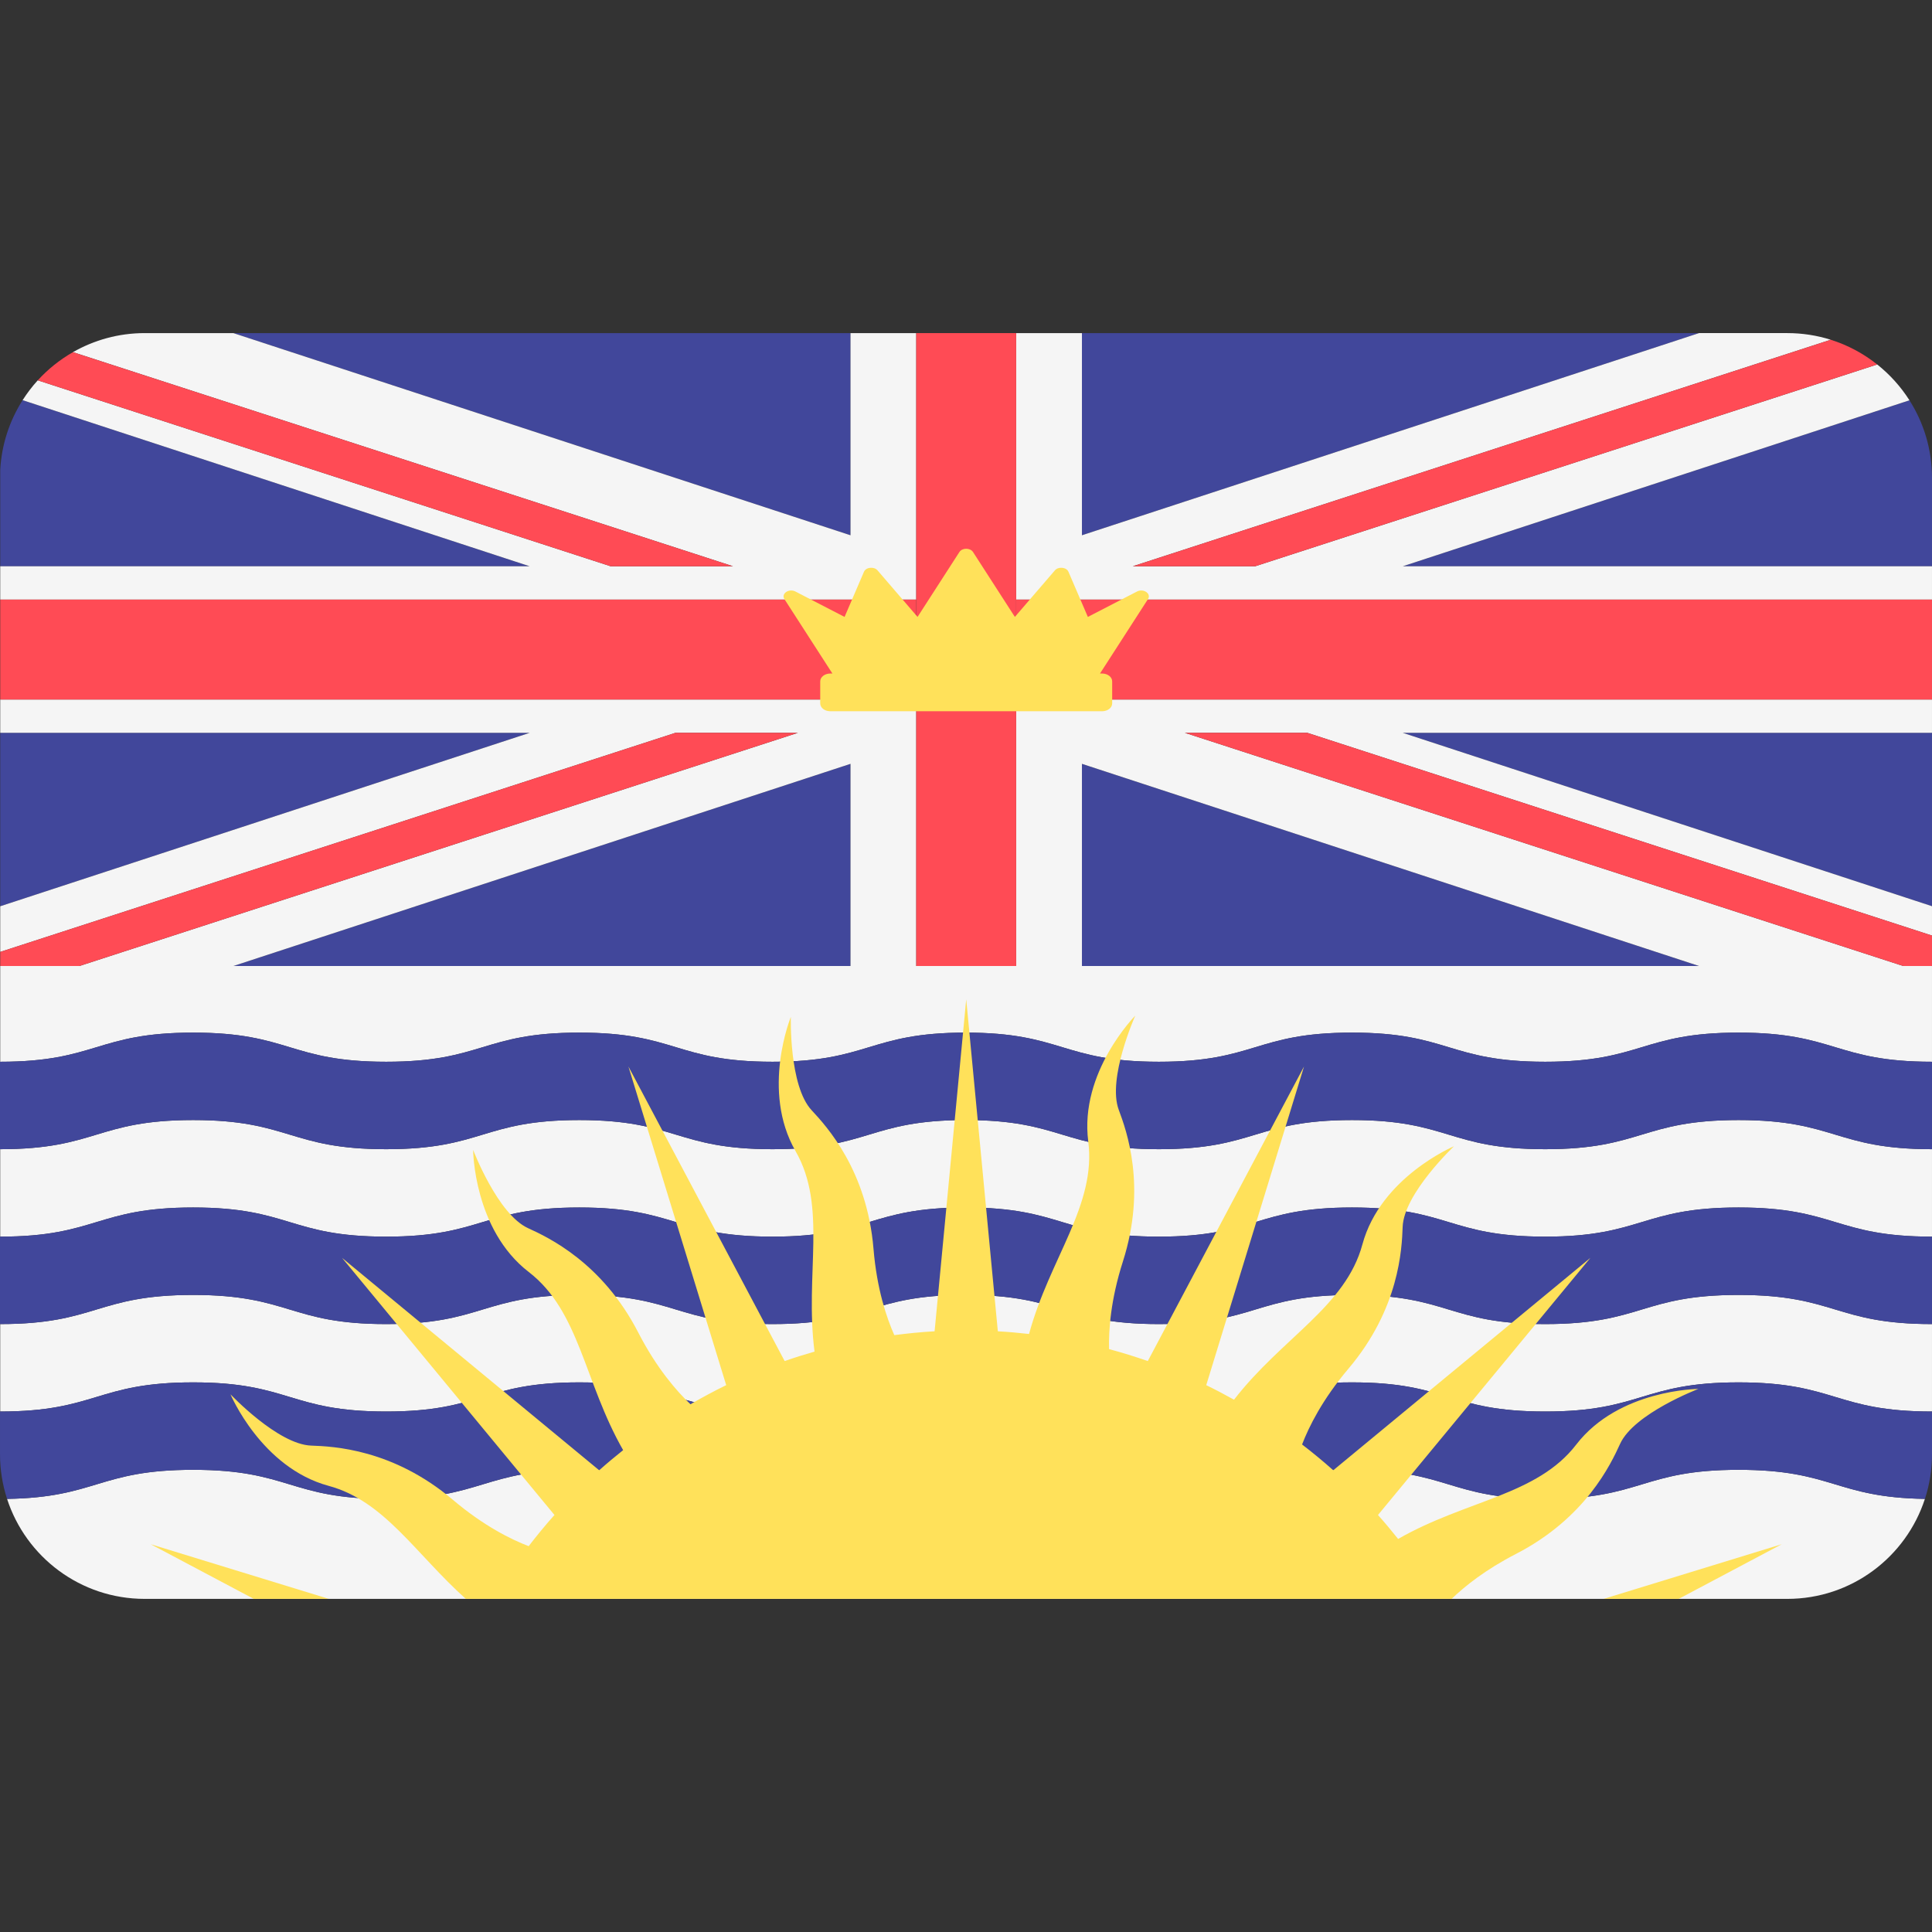
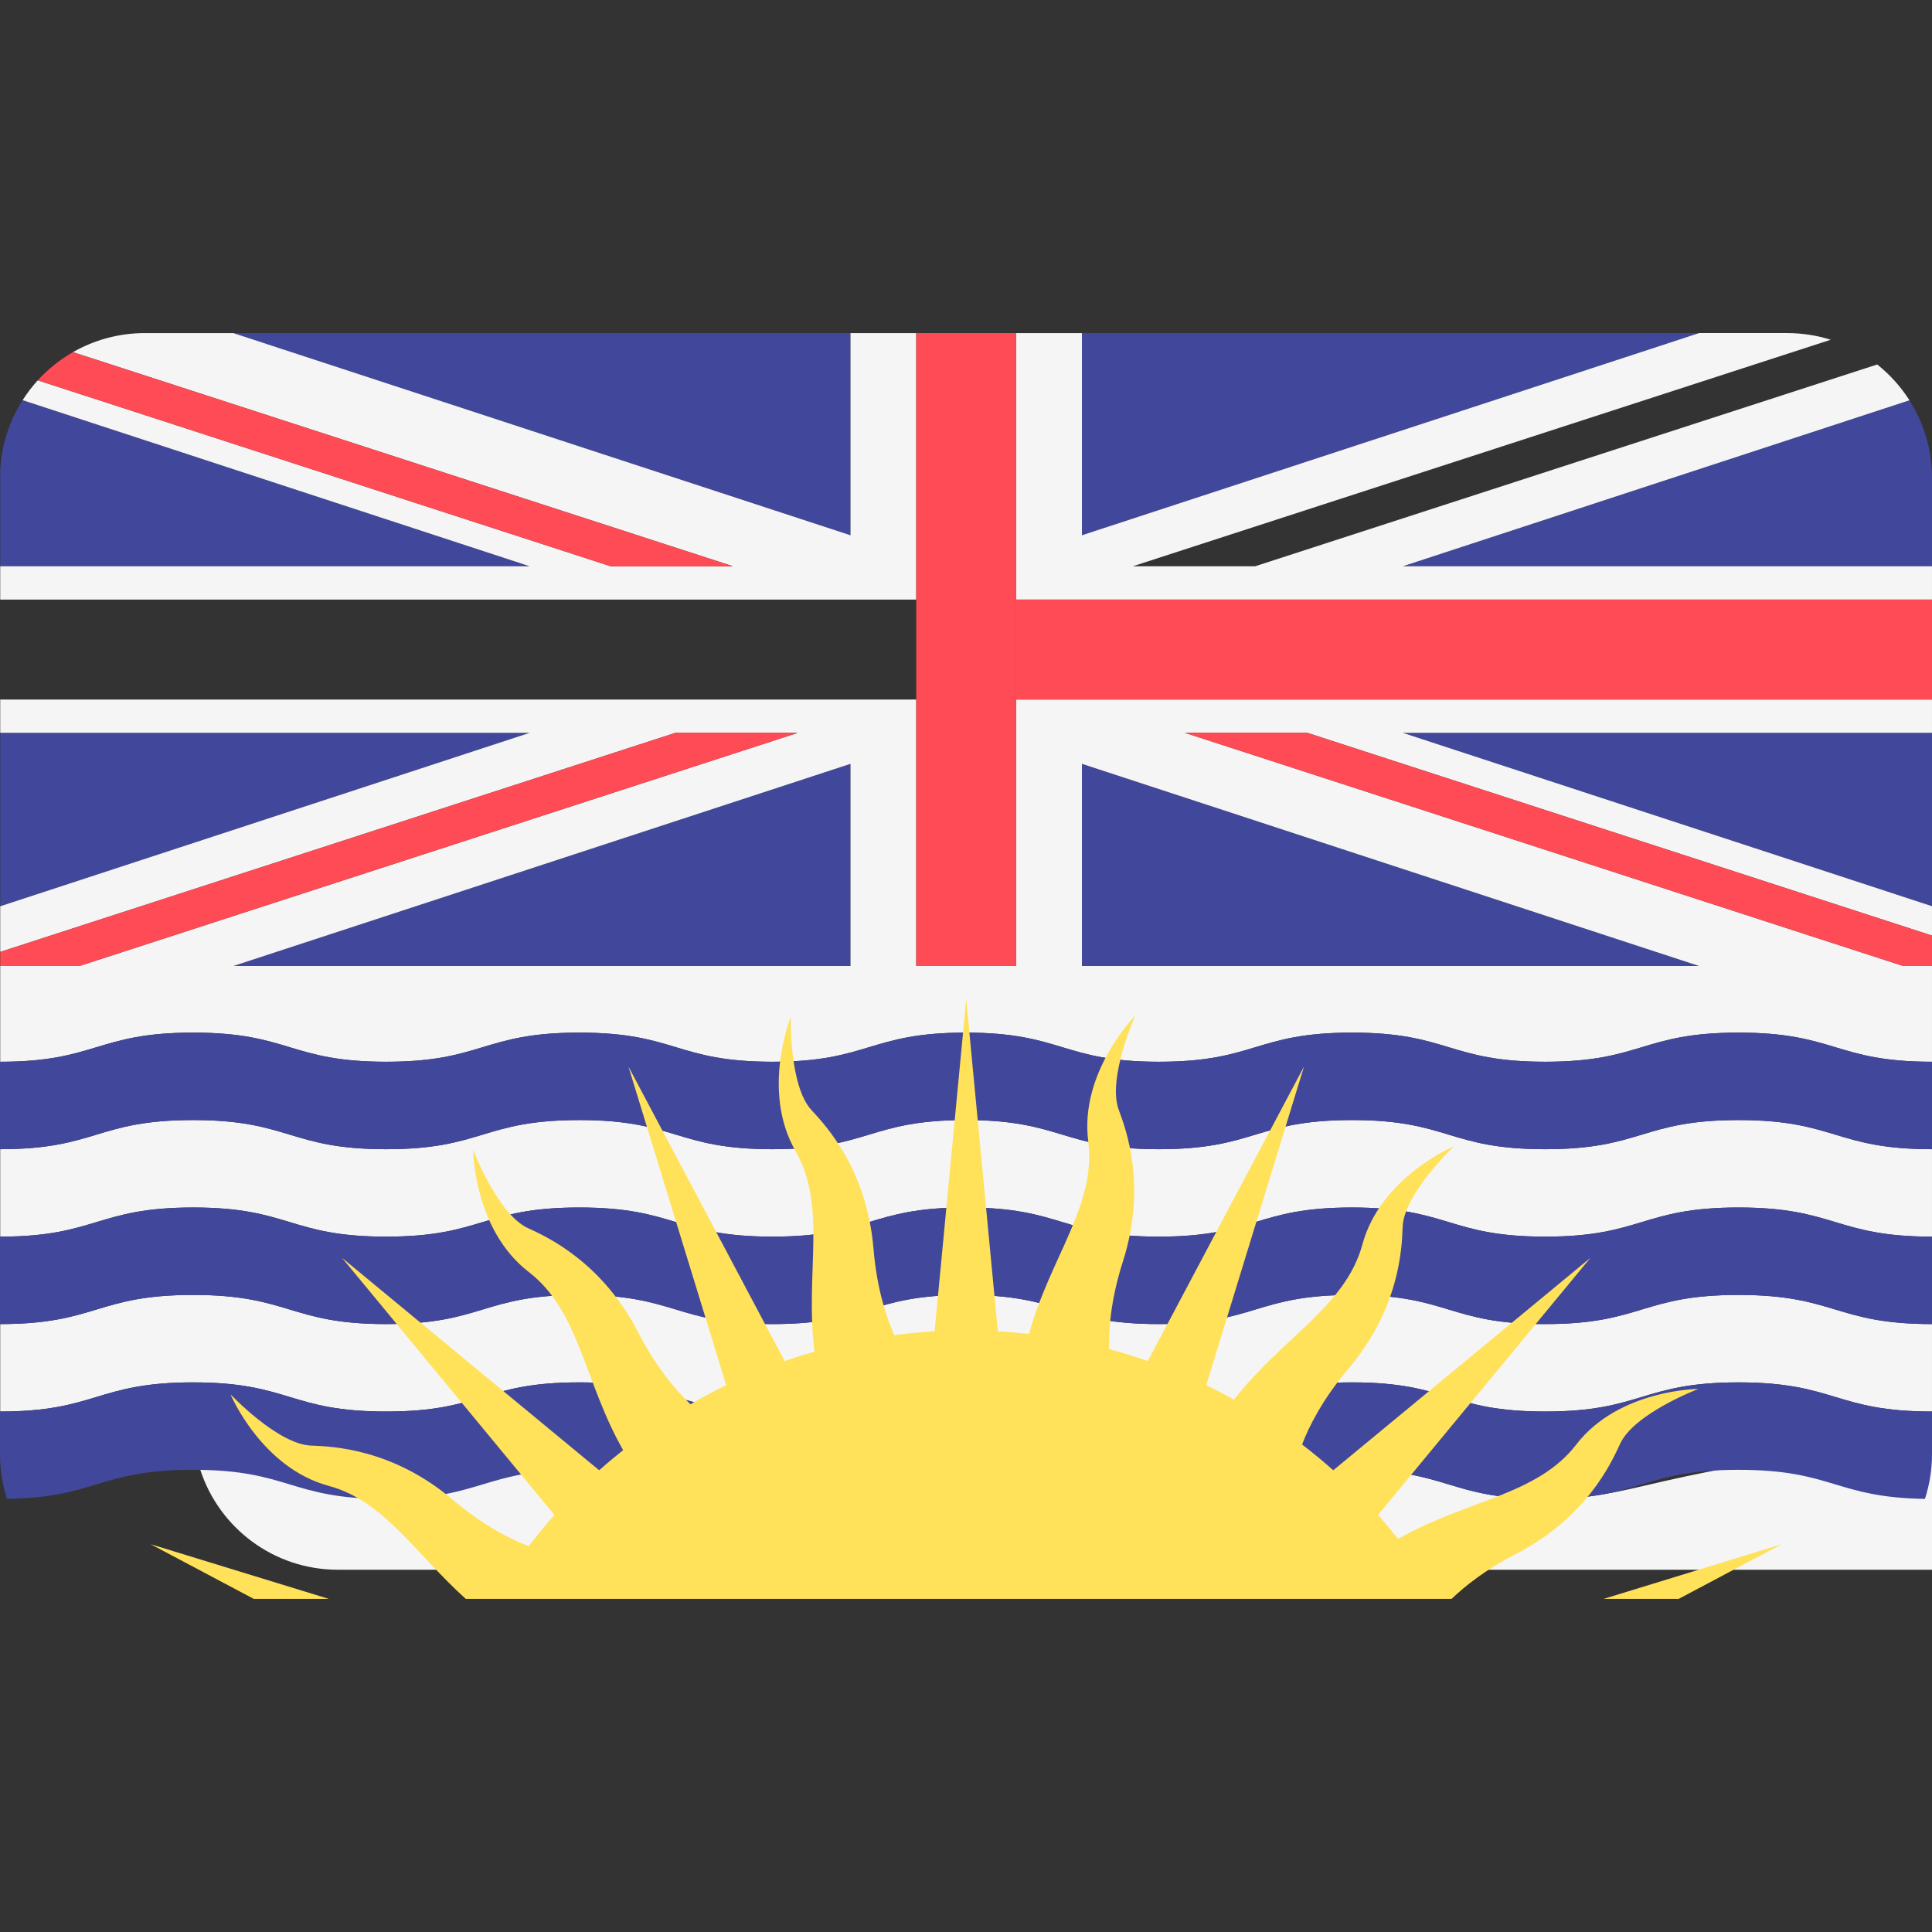
<svg xmlns="http://www.w3.org/2000/svg" version="1.1" id="Layer_1" x="0px" y="0px" viewBox="0 0 512.004 512.004" style="enable-background:new 0 0 512.004 512.004;" xml:space="preserve">
  <rect x="0" y="0" width="512.004" height="512.004" fill="#333333" stroke="none" />
  <g>
    <polygon style="fill:#41479B;" points="225.391,88.277 61.853,88.277 225.391,141.85  " />
    <path style="fill:#41479B;" d="M512.001,150.07v-23.448c0-7.559-2.196-14.601-5.972-20.54l-134.28,43.988H512.001z" />
    <polygon style="fill:#41479B;" points="450.265,88.277 286.726,88.277 286.726,141.85  " />
    <path style="fill:#41479B;" d="M5.994,106.05c-3.441,5.399-5.574,11.712-5.934,18.498v25.522h140.309L5.994,106.05z" />
    <polygon style="fill:#41479B;" points="512.001,240.152 512.001,194.208 371.75,194.208  " />
    <polygon style="fill:#41479B;" points="0.058,194.208 0.058,240.171 140.367,194.208  " />
    <polygon style="fill:#41479B;" points="286.726,256.001 450.265,256.001 286.726,202.427  " />
    <polygon style="fill:#41479B;" points="61.852,256.001 225.391,256.001 225.391,202.427  " />
  </g>
  <g>
    <path style="fill:#F5F5F5;" d="M102.336,374.07c25.589,0,25.589-7.724,51.178-7.724c25.6,0,25.6,7.724,51.2,7.724   s25.6-7.724,51.2-7.724c25.6,0,25.6,7.724,51.2,7.724c25.593,0,25.593-7.724,51.186-7.724c25.597,0,25.597,7.724,51.192,7.724   c25.619,0,25.619-7.724,51.237-7.724c25.636,0,25.636,7.724,51.272,7.724v-23.172c-25.635,0-25.636-7.724-51.272-7.724   c-25.619,0-25.619,7.724-51.237,7.724c-25.597,0-25.597-7.724-51.192-7.724c-25.593,0-25.593,7.724-51.186,7.724   c-25.6,0-25.6-7.724-51.2-7.724s-25.6,7.724-51.2,7.724s-25.6-7.724-51.2-7.724c-25.589,0-25.589,7.724-51.178,7.724   c-25.576,0-25.576-7.724-51.153-7.724c-25.571,0-25.593,7.712-51.126,7.724v23.172c25.533-0.012,25.554-7.724,51.126-7.724   C76.76,366.346,76.76,374.07,102.336,374.07z" />
    <path style="fill:#F5F5F5;" d="M102.336,327.725c25.589,0,25.589-7.724,51.178-7.724c25.6,0,25.6,7.724,51.2,7.724   s25.6-7.724,51.2-7.724c25.6,0,25.6,7.724,51.2,7.724c25.593,0,25.593-7.724,51.186-7.724c25.597,0,25.597,7.724,51.192,7.724   c25.619,0,25.619-7.724,51.237-7.724c25.636,0,25.636,7.724,51.272,7.724v-23.172c-25.635,0-25.636-7.724-51.272-7.724   c-25.619,0-25.619,7.724-51.237,7.724c-25.597,0-25.597-7.724-51.192-7.724c-25.593,0-25.593,7.724-51.186,7.724   c-25.6,0-25.6-7.724-51.2-7.724s-25.6,7.724-51.2,7.724s-25.6-7.724-51.2-7.724c-25.589,0-25.589,7.724-51.178,7.724   c-25.576,0-25.576-7.724-51.153-7.724c-25.571,0-25.593,7.712-51.126,7.724v23.172c25.533-0.012,25.554-7.724,51.126-7.724   C76.76,320.001,76.76,327.725,102.336,327.725z" />
    <path style="fill:#F5F5F5;" d="M102.336,281.38c25.589,0,25.589-7.724,51.178-7.724c25.6,0,25.6,7.724,51.2,7.724   s25.6-7.724,51.2-7.724c25.6,0,25.6,7.724,51.2,7.724c25.593,0,25.593-7.724,51.186-7.724c25.597,0,25.597,7.724,51.192,7.724   c25.619,0,25.619-7.724,51.237-7.724c25.636,0,25.636,7.724,51.272,7.724v-25.379h-7.635h-54.1h-163.54H269.3h-26.483h-17.426   H61.852H21.045H0.058v25.379c25.533-0.012,25.554-7.724,51.126-7.724C76.76,273.656,76.76,281.38,102.336,281.38z" />
-     <path style="fill:#F5F5F5;" d="M409.492,397.242c-25.597,0-25.597-7.724-51.192-7.724c-25.593,0-25.593,7.724-51.186,7.724   c-25.6,0-25.6-7.724-51.2-7.724s-25.6,7.724-51.2,7.724s-25.6-7.724-51.2-7.724c-25.589,0-25.589,7.724-51.178,7.724   c-25.576,0-25.576-7.724-51.153-7.724c-24.948,0-25.587,7.337-49.31,7.706c4.992,15.379,19.429,26.5,36.472,26.5h435.31   c17.043,0,31.48-11.122,36.471-26.5c-23.767-0.369-24.407-7.706-49.398-7.706C435.111,389.518,435.111,397.242,409.492,397.242z" />
+     <path style="fill:#F5F5F5;" d="M409.492,397.242c-25.597,0-25.597-7.724-51.192-7.724c-25.593,0-25.593,7.724-51.186,7.724   c-25.6,0-25.6-7.724-51.2-7.724s-25.6-7.724-51.2-7.724c-25.589,0-25.589,7.724-51.178,7.724   c-25.576,0-25.576-7.724-51.153-7.724c-24.948,0-25.587,7.337-49.31,7.706c4.992,15.379,19.429,26.5,36.472,26.5h435.31   c17.043,0,31.48-11.122,36.471-26.5c-23.767-0.369-24.407-7.706-49.398-7.706C435.111,389.518,435.111,397.242,409.492,397.242z" />
    <polygon style="fill:#F5F5F5;" points="269.3,256.001 286.726,256.001 286.726,202.427 450.265,256.001 504.366,256.001    314.018,194.208 346.446,194.208 512.001,247.939 512.001,240.152 371.75,194.208 512.001,194.208 512.001,185.38 269.3,185.38     " />
    <polygon style="fill:#F5F5F5;" points="211.435,194.208 21.045,256.001 61.852,256.001 225.391,202.427 225.391,256.001    242.817,256.001 242.817,185.38 0.058,185.38 0.058,194.208 140.367,194.208 0.058,240.171 0.058,252.269 179.007,194.208  " />
    <path style="fill:#F5F5F5;" d="M512.001,158.897v-8.828H371.75l134.279-43.988c-2.304-3.623-5.196-6.83-8.546-9.492l-164.857,53.48   h-32.428l184.967-60.034c-3.633-1.141-7.497-1.759-11.507-1.759h-23.391l-163.54,53.574V88.277H269.3v70.621h242.701V158.897z" />
    <path style="fill:#F5F5F5;" d="M242.817,88.277h-17.426v53.574L61.853,88.277H38.346c-6.92,0-13.406,1.843-19.011,5.049   l174.931,56.744h-32.428l-151.83-49.279c-1.485,1.629-2.825,3.392-4.014,5.259l134.374,44.02H0.058v8.828h242.759V88.277z" />
  </g>
  <g>
    <rect x="269.3" y="158.901" style="fill:#FF4B55;" width="242.7" height="26.483" />
-     <rect x="0.058" y="158.901" style="fill:#FF4B55;" width="242.76" height="26.483" />
    <polygon style="fill:#FF4B55;" points="242.817,185.38 242.817,256.001 269.3,256.001 269.3,185.38 269.3,158.897 269.3,88.277    242.817,88.277 242.817,158.897  " />
    <polygon style="fill:#FF4B55;" points="211.435,194.208 179.007,194.208 0.058,252.269 0.058,256.001 21.045,256.001  " />
    <polygon style="fill:#FF4B55;" points="314.018,194.208 504.366,256.001 512.001,256.001 512.001,247.939 346.446,194.208  " />
  </g>
  <g>
    <path style="fill:#41479B;" d="M102.336,304.553c25.589,0,25.589-7.724,51.178-7.724c25.6,0,25.6,7.724,51.2,7.724   s25.6-7.724,51.2-7.724c25.6,0,25.6,7.724,51.2,7.724c25.593,0,25.593-7.724,51.186-7.724c25.597,0,25.597,7.724,51.192,7.724   c25.619,0,25.619-7.724,51.237-7.724c25.636,0,25.636,7.724,51.272,7.724v-23.172c-25.635,0-25.636-7.724-51.272-7.724   c-25.619,0-25.619,7.724-51.237,7.724c-25.597,0-25.597-7.724-51.192-7.724c-25.593,0-25.593,7.724-51.186,7.724   c-25.6,0-25.6-7.724-51.2-7.724s-25.6,7.724-51.2,7.724s-25.6-7.724-51.2-7.724c-25.589,0-25.589,7.724-51.178,7.724   c-25.576,0-25.576-7.724-51.153-7.724c-25.571,0-25.593,7.712-51.126,7.724c-0.02,0-0.038,0-0.057,0v23.172c0.02,0,0.038,0,0.057,0   c25.533-0.012,25.554-7.724,51.126-7.724C76.76,296.829,76.76,304.553,102.336,304.553z" />
    <path style="fill:#41479B;" d="M102.336,350.897c25.589,0,25.589-7.724,51.178-7.724c25.6,0,25.6,7.724,51.2,7.724   s25.6-7.724,51.2-7.724c25.6,0,25.6,7.724,51.2,7.724c25.593,0,25.593-7.724,51.186-7.724c25.597,0,25.597,7.724,51.192,7.724   c25.619,0,25.619-7.724,51.237-7.724c25.636,0,25.636,7.724,51.272,7.724v-23.172c-25.635,0-25.636-7.724-51.272-7.724   c-25.619,0-25.619,7.724-51.237,7.724c-25.597,0-25.597-7.724-51.192-7.724c-25.593,0-25.593,7.724-51.186,7.724   c-25.6,0-25.6-7.724-51.2-7.724s-25.6,7.724-51.2,7.724s-25.6-7.724-51.2-7.724c-25.589,0-25.589,7.724-51.178,7.724   c-25.576,0-25.576-7.724-51.153-7.724c-25.571,0-25.593,7.712-51.126,7.724c-0.02,0-0.038,0-0.057,0v23.172c0.02,0,0.038,0,0.057,0   c25.533-0.012,25.554-7.724,51.126-7.724C76.76,343.173,76.76,350.897,102.336,350.897z" />
    <path style="fill:#41479B;" d="M1.875,397.225c23.723-0.37,24.362-7.706,49.31-7.706c25.576,0,25.576,7.724,51.153,7.724   c25.589,0,25.589-7.724,51.178-7.724c25.6,0,25.6,7.724,51.2,7.724s25.6-7.724,51.2-7.724s25.6,7.724,51.2,7.724   c25.593,0,25.593-7.724,51.186-7.724c25.597,0,25.597,7.724,51.192,7.724c25.619,0,25.619-7.724,51.238-7.724   c24.992,0,25.631,7.337,49.398,7.706c1.21-3.731,1.874-7.71,1.874-11.844v-11.31c-25.635,0-25.636-7.724-51.272-7.724   c-25.619,0-25.619,7.724-51.238,7.724c-25.597,0-25.597-7.724-51.192-7.724c-25.593,0-25.593,7.724-51.186,7.724   c-25.6,0-25.6-7.724-51.2-7.724c-25.6,0-25.6,7.724-51.2,7.724s-25.6-7.724-51.2-7.724c-25.589,0-25.589,7.724-51.178,7.724   c-25.576,0-25.576-7.724-51.153-7.724c-25.571,0-25.593,7.712-51.126,7.724c-0.02,0-0.038,0-0.057,0v11.31   C0.001,389.515,0.663,393.493,1.875,397.225z" />
  </g>
  <g>
    <path style="fill:#FF4B55;" d="M194.265,150.07L19.335,93.326c-3.488,1.996-6.637,4.515-9.326,7.465l151.829,49.279H194.265z" />
-     <path style="fill:#FF4B55;" d="M332.625,150.07l164.859-53.48c-3.631-2.884-7.791-5.131-12.32-6.553L300.197,150.07H332.625z" />
  </g>
  <g>
-     <path style="fill:#FFE15A;" d="M301.319,156.76l-13.023,6.732l-5.143-11.965c-0.531-1.235-2.66-1.455-3.592-0.373l-10.607,12.338   l-11.091-17.201c-0.744-1.153-2.865-1.153-3.608,0l-11.091,17.201l-10.607-12.338c-0.931-1.082-3.061-0.862-3.592,0.373   l-5.143,11.965l-13.023-6.732c-1.721-0.889-3.848,0.566-2.923,2.001l12.722,19.731h-0.551c-1.476,0-2.674,0.928-2.674,2.073v5.853   c0,1.145,1.197,2.073,2.674,2.073h72.021c1.476,0,2.674-0.928,2.674-2.073v-5.853c0-1.145-1.197-2.073-2.674-2.073h-0.551   l12.722-19.731C305.166,157.326,303.039,155.87,301.319,156.76z" />
    <path style="fill:#FFE15A;" d="M401.702,411.837c18.541-9.549,25.212-23.871,27.64-29.192c3.679-8.06,20.748-14.56,20.748-14.56   s-21.086,0.099-32.372,14.751c-10.404,13.507-29.137,14.669-47.202,25.005c-1.722-2.165-3.495-4.288-5.334-6.35l56.292-68.143   l-68.143,56.292c-2.667-2.379-5.426-4.655-8.264-6.837c1.794-4.664,5.334-11.873,12.285-20.083   c13.475-15.917,14.157-31.702,14.365-37.546c0.316-8.854,13.597-21.393,13.597-21.393s-19.443,8.161-24.263,26.016   c-4.44,16.452-21.287,24.694-34.02,41.14c-2.417-1.345-4.864-2.642-7.362-3.851l25.914-84.448l-41.402,78.061   c-3.369-1.174-6.787-2.238-10.263-3.167c-0.124-4.999,0.393-13,3.665-23.219c6.358-19.863,0.947-34.707-1.098-40.186   c-3.097-8.301,4.375-24.967,4.375-24.967s-14.84,14.98-12.46,33.321c2.194,16.904-10.225,30.969-15.693,51.044   c-2.735-0.31-5.489-0.557-8.267-0.715l-8.38-87.982l-8.38,87.979c-3.598,0.204-7.153,0.563-10.677,1.022   c-2.029-4.567-4.625-12.169-5.515-22.89c-1.727-20.783-12.406-32.428-16.392-36.707c-6.039-6.483-5.513-24.74-5.513-24.74   s-7.978,19.518,1.24,35.552c8.494,14.775,2.409,32.519,5.035,53.152c-2.671,0.762-5.312,1.592-7.917,2.502l-41.402-78.061   l25.914,84.448c-3.231,1.564-6.376,3.274-9.47,5.063c-3.623-3.444-8.925-9.472-13.846-19.028   c-9.549-18.541-23.872-25.212-29.192-27.64c-8.06-3.679-14.56-20.747-14.56-20.747s0.098,21.086,14.751,32.371   c13.507,10.404,14.669,29.138,25.004,47.203c-2.165,1.723-4.288,3.495-6.35,5.334l-68.143-56.292l56.292,68.143   c-2.379,2.667-4.655,5.426-6.837,8.264c-4.664-1.794-11.874-5.335-20.083-12.285c-15.917-13.475-31.702-14.157-37.547-14.366   c-8.854-0.314-21.391-13.596-21.391-13.596s8.161,19.443,26.016,24.263c14.759,3.983,22.958,17.931,36.351,29.956h261.239   C388.292,420.281,393.704,415.956,401.702,411.837z" />
    <polygon style="fill:#FFE15A;" points="444.867,423.725 472.183,409.238 424.973,423.725  " />
    <polygon style="fill:#FFE15A;" points="39.934,409.238 67.25,423.725 87.145,423.725  " />
  </g>
  <g>
</g>
  <g>
</g>
  <g>
</g>
  <g>
</g>
  <g>
</g>
  <g>
</g>
  <g>
</g>
  <g>
</g>
  <g>
</g>
  <g>
</g>
  <g>
</g>
  <g>
</g>
  <g>
</g>
  <g>
</g>
  <g>
</g>
</svg>